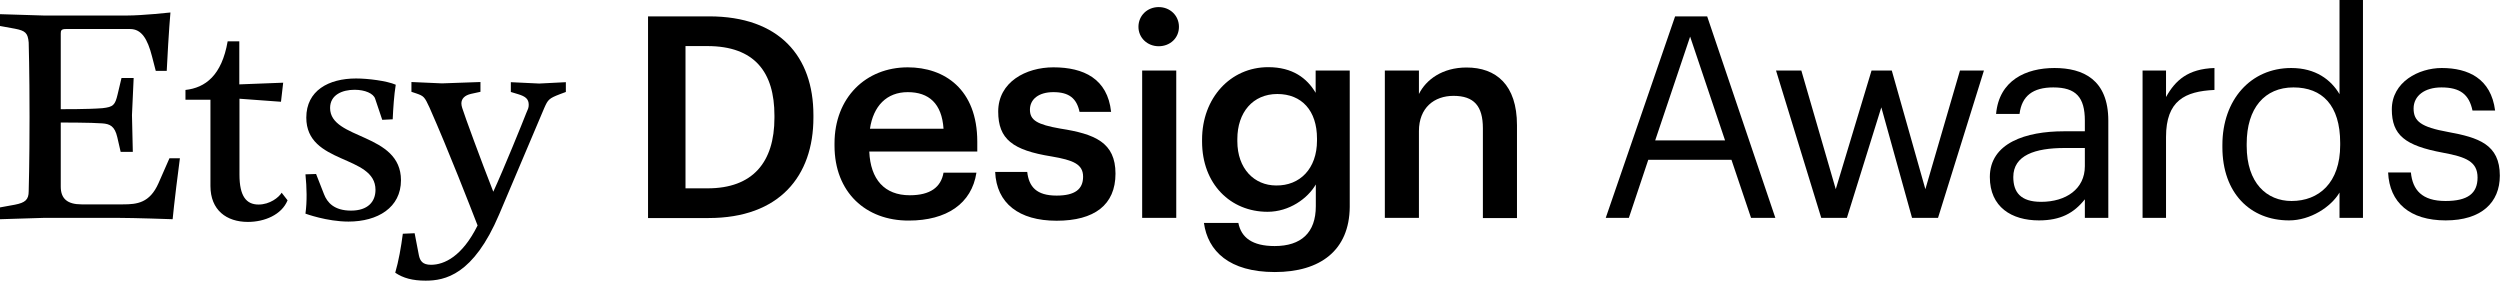
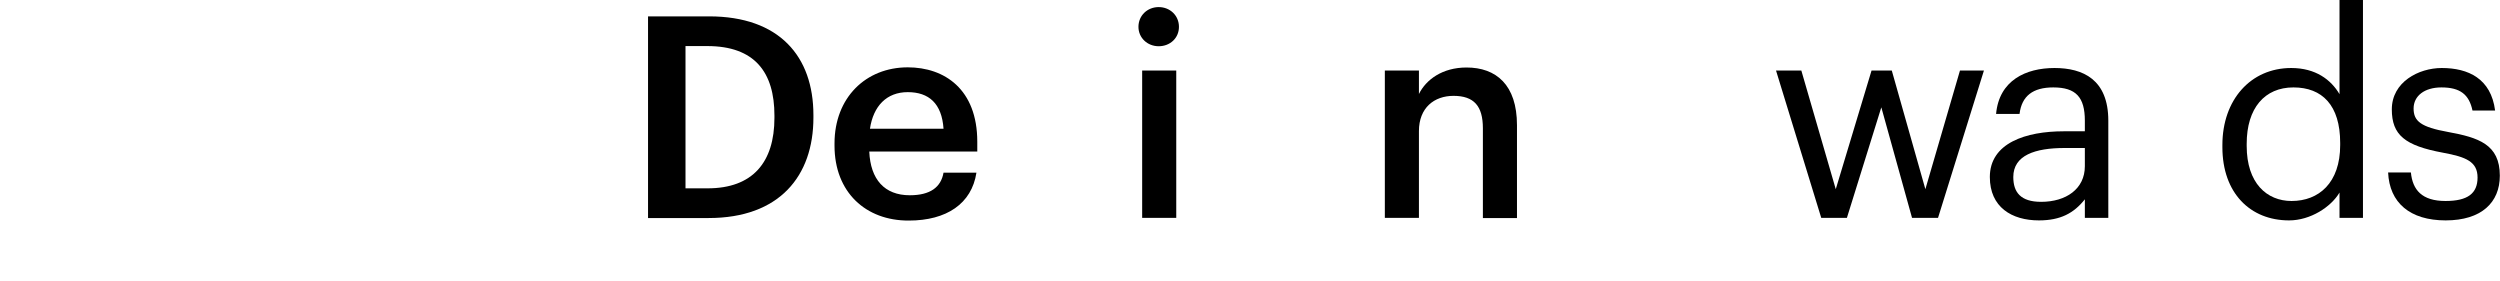
<svg xmlns="http://www.w3.org/2000/svg" xmlns:ns1="http://sodipodi.sourceforge.net/DTD/sodipodi-0.dtd" xmlns:ns2="http://www.inkscape.org/namespaces/inkscape" version="1.1" id="Layer_1" x="0px" y="0px" viewBox="0 0 1481.4 166.4" style="enable-background:new 0 0 1481.4 166.4;" xml:space="preserve" ns1:docname="etsy-design-awards-2024-black.svg" ns2:version="1.3.1 (9b9bdc1480, 2023-11-25, custom)">
  <defs id="defs13" />
  <ns1:namedview id="namedview13" pagecolor="#ffffff" bordercolor="#000000" borderopacity="0.25" ns2:showpageshadow="2" ns2:pageopacity="0.0" ns2:pagecheckerboard="0" ns2:deskcolor="#d1d1d1" showgrid="false" ns2:zoom="0.66491156" ns2:cx="740.70001" ns2:cy="82.717768" ns2:window-width="1920" ns2:window-height="970" ns2:window-x="0" ns2:window-y="27" ns2:window-maximized="1" ns2:current-layer="Layer_1" />
  <style type="text/css" id="style1">
	.st0{fill:#FFFFFF;}
</style>
  <g id="a">
</g>
  <g id="b" style="fill:#000000">
    <g id="c" style="fill:#000000">
      <g id="g13" style="fill:#000000">
        <g id="g12" style="fill:#000000">
          <path class="st0" d="M384,9.7h36.2c41.6,0,61.8,23.7,61.8,58.5v1.5c0,34.7-20.2,59.5-62.1,59.5H384L384,9.7L384,9.7z       M419.3,111.6c26.7,0,39.6-15.4,39.6-41.8v-1.3c0-25.7-11.7-41.2-39.8-41.2h-12.9v84.3C406.2,111.6,419.3,111.6,419.3,111.6z" id="path1" style="fill:#000000" />
          <path class="st0" d="M494.5,86.3V85c0-27.1,18.5-45.1,43.4-45.1c21.7,0,41.2,12.9,41.2,44.1v5.8h-64c0.7,16.5,9,25.9,24,25.9      c12.2,0,18.5-4.8,20-13.4h19.5c-2.8,18.4-17.7,28.4-40.1,28.4C513,130.8,494.5,113.9,494.5,86.3L494.5,86.3z M559.1,76.3      c-1-15-8.7-21.7-21.2-21.7s-20.4,8.2-22.4,21.7H559.1z" id="path2" style="fill:#000000" />
-           <path class="st0" d="M589.7,101.9h19c1,8.8,5.5,14,17.4,14c10.9,0,15.7-3.8,15.7-11.2s-5.8-9.8-18.7-12      c-23-3.7-31.6-10.2-31.6-26.6c0-17.5,16.4-26.2,32.7-26.2c17.9,0,32.1,6.7,34.2,26.4h-18.7c-1.7-8-6.2-11.7-15.5-11.7      c-8.7,0-13.9,4.2-13.9,10.4s4.2,8.8,18,11.2c20.5,3.2,32.7,8.2,32.7,26.7s-12.5,27.9-34.9,27.9S590.5,120.4,589.7,101.9      L589.7,101.9z" id="path3" style="fill:#000000" />
          <path class="st0" d="M674.6,15.9c0-6.7,5.3-11.7,12-11.7s12,5,12,11.7s-5.3,11.5-12,11.5S674.6,22.4,674.6,15.9z M676.8,41.8      H697v87.3h-20.2V41.8L676.8,41.8z" id="path4" style="fill:#000000" />
-           <path class="st0" d="M713.4,132.1h20.4c1.7,8.7,8.3,13.7,21.5,13.7c15.7,0,24.4-7.9,24.4-23.6v-12.9      c-4.8,8.3-15.7,16.2-28.6,16.2c-21.9,0-38.8-16.4-38.8-41.6v-1.2c0-24.5,16.7-42.9,39.2-42.9c14.4,0,23,6.5,28.1,15.2V41.8h20.2      v80.8c-0.2,25.7-17.4,38.6-44.4,38.6S715.7,148.8,713.4,132.1z M780.4,83.3v-1.2c0-16.5-9-26.4-23.5-26.4s-23.7,10.9-23.7,26.7      v1.3c0,16.2,10,26.2,23,26.2C770.2,110.1,780.4,100,780.4,83.3L780.4,83.3z" id="path5" style="fill:#000000" />
          <path class="st0" d="M820.6,41.8h20.2v13.9c4.2-8.5,13.9-15.7,28.2-15.7c17.5,0,29.9,10.2,29.9,34.2v55h-20.2V76      c0-13.2-5.3-19.2-17.4-19.2c-11.4,0-20.5,7-20.5,20.9v51.4h-20.2L820.6,41.8L820.6,41.8z" id="path6" style="fill:#000000" />
-           <path class="st0" d="M992.6,9.7h19l40.4,119.4h-14.4L1026,94.7h-49.3l-11.5,34.4h-13.7L992.6,9.7L992.6,9.7z M980.8,83.2h41.4      l-20.7-61.5L980.8,83.2L980.8,83.2z" id="path7" style="fill:#000000" />
          <path class="st0" d="M1052.4,41.8h15l20.4,70.3l21.2-70.3h12l19.9,70.3l20.5-70.3h14.2l-27.2,87.3h-15.4l-18.2-65.5l-20.4,65.5      h-15.2L1052.4,41.8L1052.4,41.8z" id="path8" style="fill:#000000" />
          <path class="st0" d="M1179.1,104.9c0-20.2,21.4-27.1,43.8-27.1h12.5v-6.3c0-13.9-5.3-19.7-18.7-19.7c-12,0-18.7,5-20,15.7h-13.9      c1.8-19.9,17.7-27.2,34.6-27.2s31.9,6.8,31.9,31.2v57.6h-13.9v-11c-6.5,8.2-14.4,12.5-27.2,12.5      C1192,130.6,1179.1,122.7,1179.1,104.9L1179.1,104.9z M1235.4,98.5V87.7h-12c-17.5,0-30.4,4.3-30.4,17.2c0,9,4.3,14.7,16.5,14.7      C1224.2,119.6,1235.4,112,1235.4,98.5z" id="path9" style="fill:#000000" />
-           <path class="st0" d="M1269.6,41.8h13.9v15.7c5.5-9.9,13-16.7,28.7-17.2v13c-17.5,0.8-28.7,6.3-28.7,27.9v47.9h-13.9V41.8z" id="path10" style="fill:#000000" />
          <path class="st0" d="M1316.9,87.2v-1.3c0-26.7,16.7-45.6,40.8-45.6c14.5,0,23.6,7,28.6,15.5V0h13.9v129.1h-13.9v-15      c-5,8.5-17.2,16.5-29.9,16.5C1333.4,130.6,1316.9,114.4,1316.9,87.2L1316.9,87.2z M1386.7,86v-1.3c0-22.4-10.7-32.9-27.7-32.9      s-27.7,12.2-27.7,33.4v1.3c0,22,11.9,32.6,26.6,32.6C1374,119.1,1386.7,108.4,1386.7,86L1386.7,86z" id="path11" style="fill:#000000" />
          <path class="st0" d="M1415.1,102.2h13.5c1,10.3,6.5,16.9,20.5,16.9c13.2,0,19-4.5,19-13.9s-6.8-12.2-20.4-14.7      c-22.7-4.2-30.4-10.5-30.4-25.7c0-16.2,15.9-24.5,29.6-24.5c15.7,0,29.2,6.3,31.6,25.2h-13.4c-2-9.5-7.3-13.7-18.4-13.7      c-10,0-16.5,5-16.5,12.5s4.3,11,20.4,13.9c18,3.3,30.7,7.3,30.7,25.9c0,15.9-10.9,26.5-32.1,26.5S1415.9,120.1,1415.1,102.2      L1415.1,102.2z" id="path12" style="fill:#000000" />
        </g>
-         <path class="st0" d="M36,19.9c0-1.7,0.2-2.7,3-2.7h38.1c6.7,0,10.3,5.7,13,16.3l2.2,8.5h6.5c1.2-24.1,2.2-34.6,2.2-34.6     s-16.3,1.8-26,1.8H26.1L0,8.4v7L8.8,17c6.2,1.2,7.7,2.5,8.2,8.2c0,0,0.5,16.6,0.5,44.1s-0.5,44-0.5,44c0,5-2,6.8-8.2,8L0,122.9v7     l26.1-0.8h43.6c9.8,0,32.6,0.8,32.6,0.8c0.5-6,3.8-33.1,4.3-36.1h-6.2l-6.5,14.8c-5.2,11.7-12.7,12.5-21,12.5H48.3     c-8.3,0-12.3-3.3-12.3-10.5v-38c0,0,18.5,0,24.5,0.5c4.7,0.3,7.5,1.7,9,8.2l2,8.7h7.2l-0.5-21.8l1-22h-7.2l-2.3,9.7     c-1.5,6.3-2.5,7.5-9,8.2C52.1,64.8,36,64.7,36,64.7L36,19.9L36,19.9L36,19.9z M255.4,156.9c-5,0-6.5-2.3-7.2-5.7l-2.5-13l-7,0.3     c-1,7.7-2.5,16.3-4.5,23.1c4.7,3.2,10.3,4.7,18,4.7c11.3,0,28.3-3.2,43.6-39.3L322.5,64c2.2-5,2.8-5.7,9.3-8.2l3.5-1.3v-5.8     l-15.8,0.8l-16.8-0.8v5.8l4.3,1.3c4.3,1.3,6.3,2.8,6.3,6.3c0,1.8-0.5,2.7-1.5,5c-1.8,4.7-13.6,33.8-19.5,46.5     C285.1,95.3,275.1,68,273.9,64c-0.3-1-0.5-1.8-0.5-2.7c0-2.7,1.8-4.8,5.8-5.7l5.5-1.2v-5.8l-22.8,0.8l-18.1-0.8v5.8l3,1     c4.3,1.5,4.8,2,7.7,8.3c11.5,26,24.3,59.1,28.5,69.9C273.9,151.9,263.3,156.9,255.4,156.9L255.4,156.9L255.4,156.9z M187.3,103.1     l-6.3,0.2c0.8,8,1,16,0,23.3c0,0,12.7,4.7,25.5,4.7c17.3,0,31.1-8.3,31.1-24.5c0-28.3-42-23.8-42-42.8c0-7.8,7.2-10.8,14.5-10.8     c6.2,0,11.2,2.2,12.2,5.3l4.2,12.5l6.2-0.3c0.3-6.7,0.8-14.3,1.8-20.5c-5.3-2.3-16.5-3.7-23.5-3.7c-16.3,0-29.5,7.2-29.5,23.2     c0,28,41,21.8,41,42.8c0,7-4.5,12.3-14.5,12.3s-14.1-4.8-16-9.7L187.3,103.1L187.3,103.1L187.3,103.1z M134.9,24.5     c-3.5,20.2-13.2,27.5-25,28.8v5.8h14.8v51.1c0,14.3,9.5,21.3,22.2,21.3c9.8,0,20-4.2,23.5-12.8l-3.5-4.5c-1.7,2.8-7,7-13.7,7     c-7.3,0-11.3-5-11.3-17.7V58.5l24.6,1.8l1.3-11.3l-26,1V24.5H134.9L134.9,24.5z" id="path13" style="fill:#000000" />
      </g>
    </g>
  </g>
</svg>